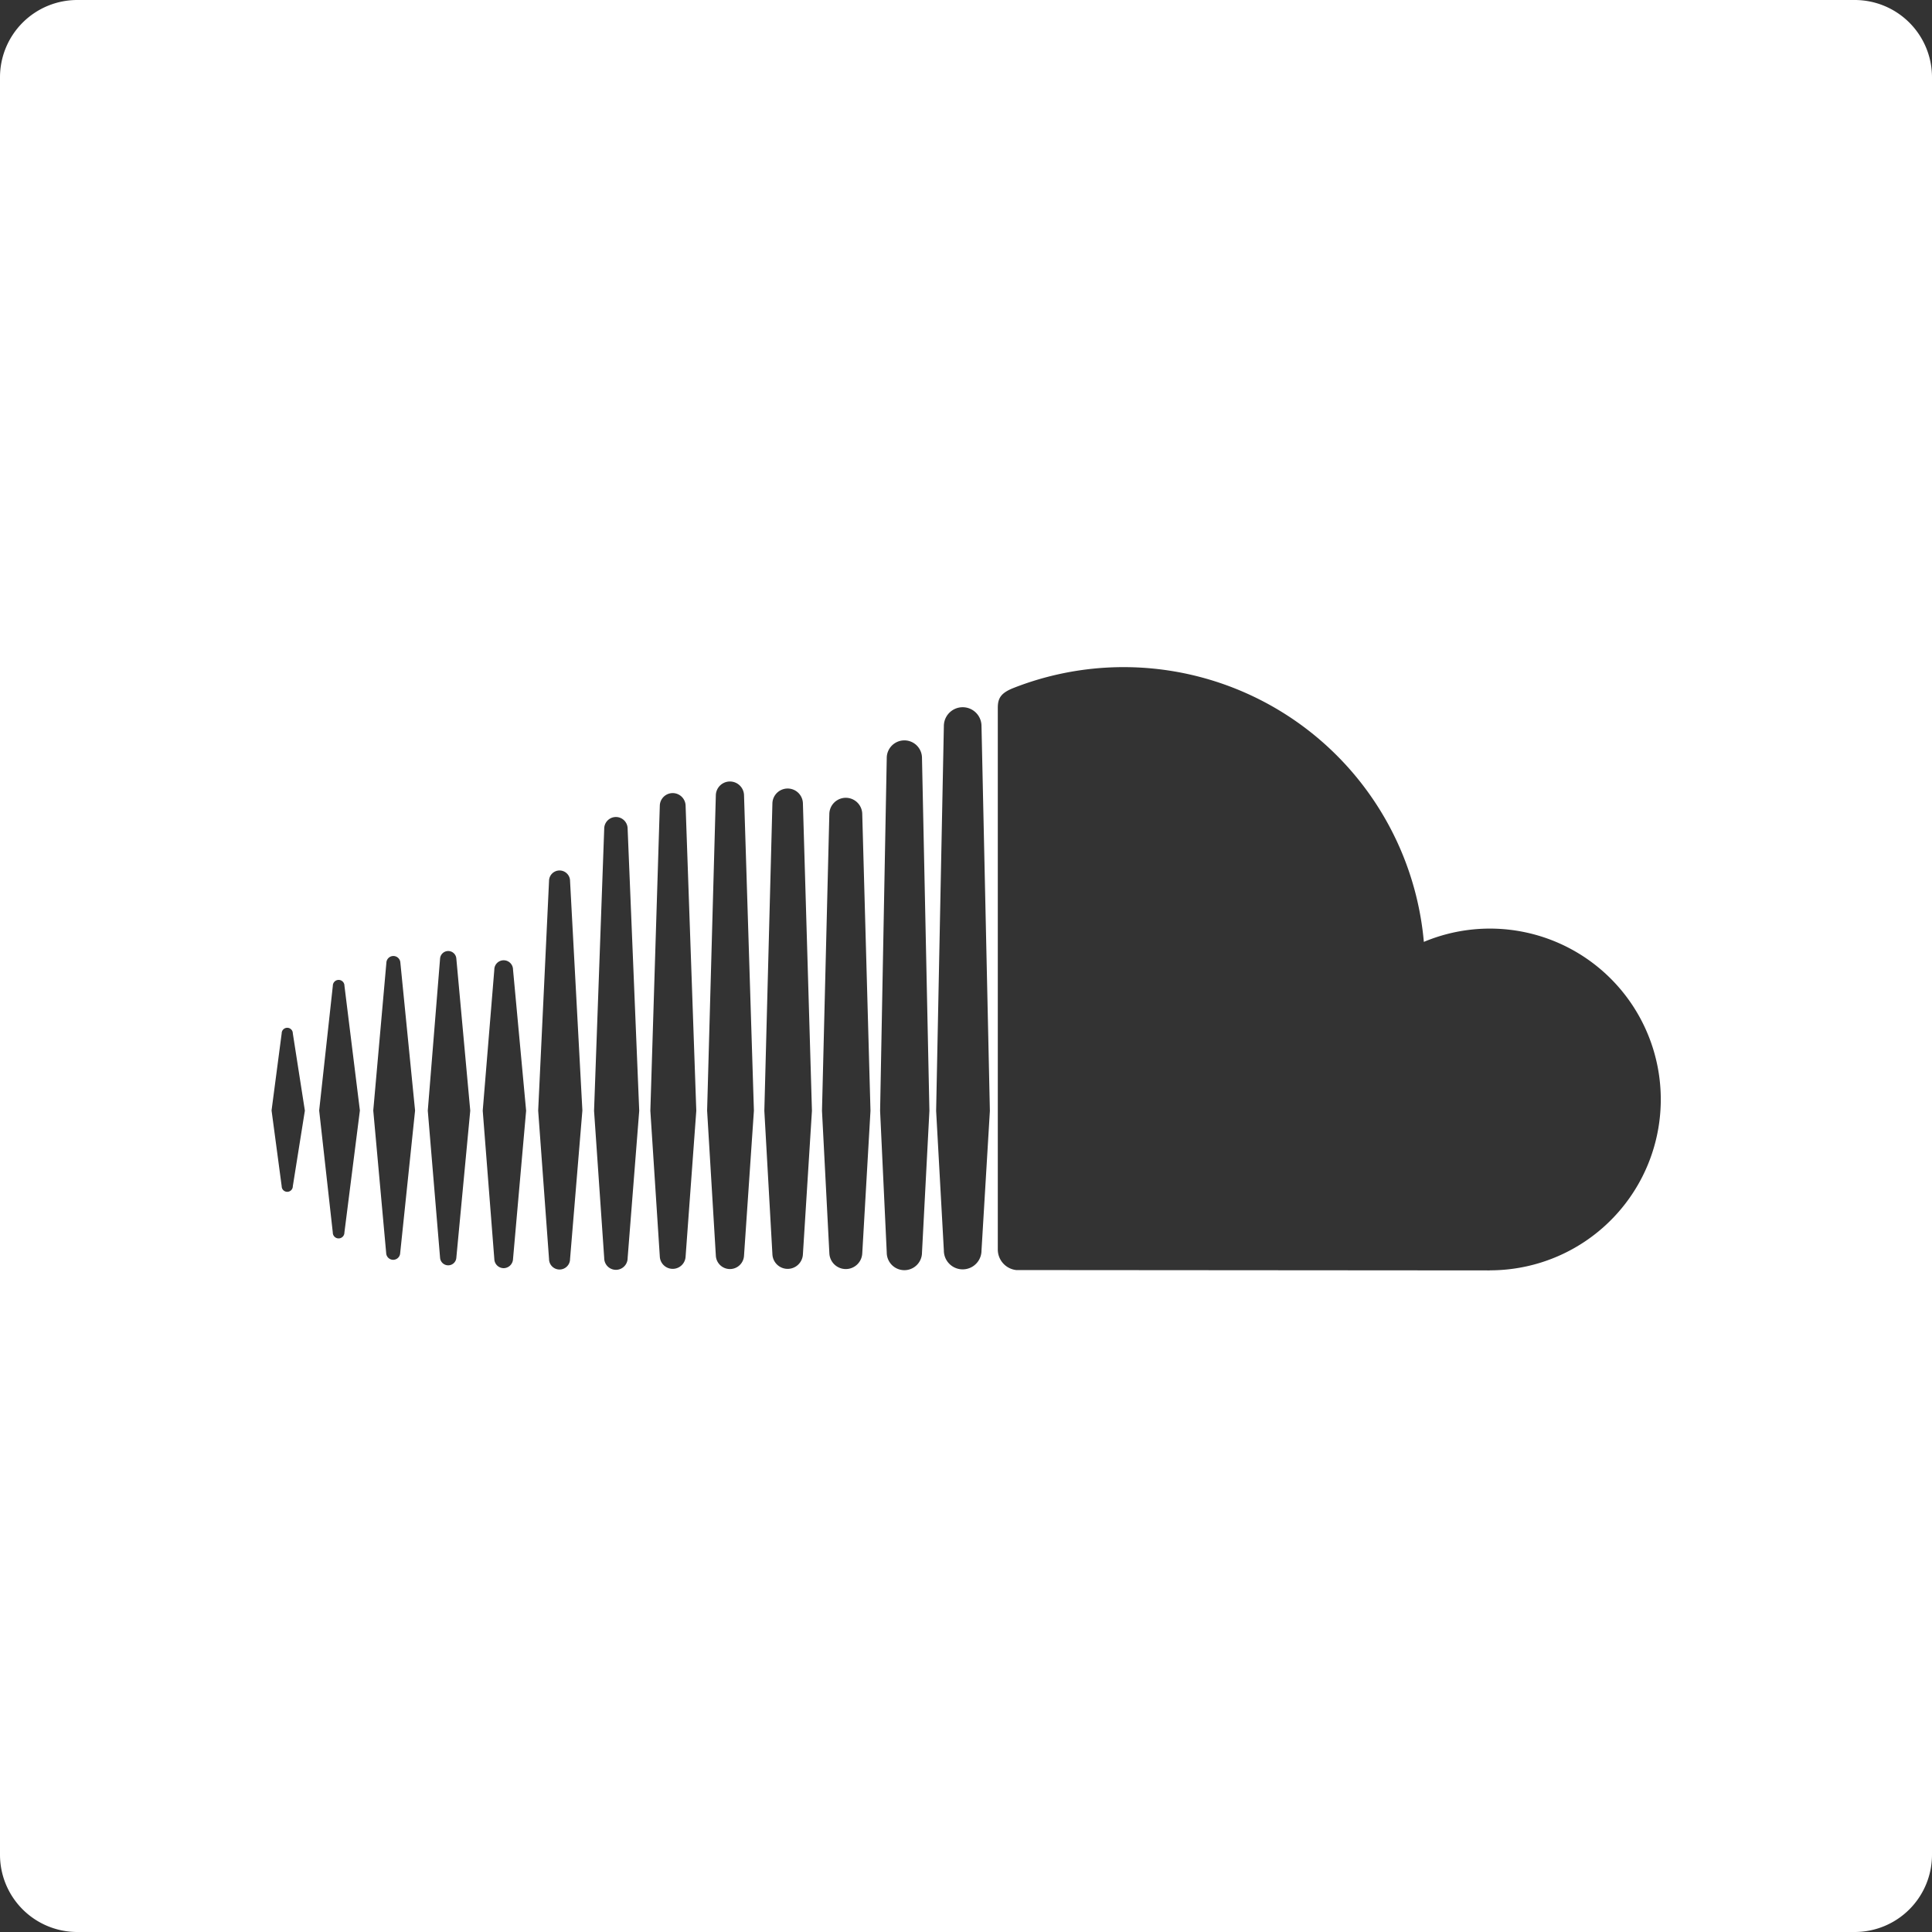
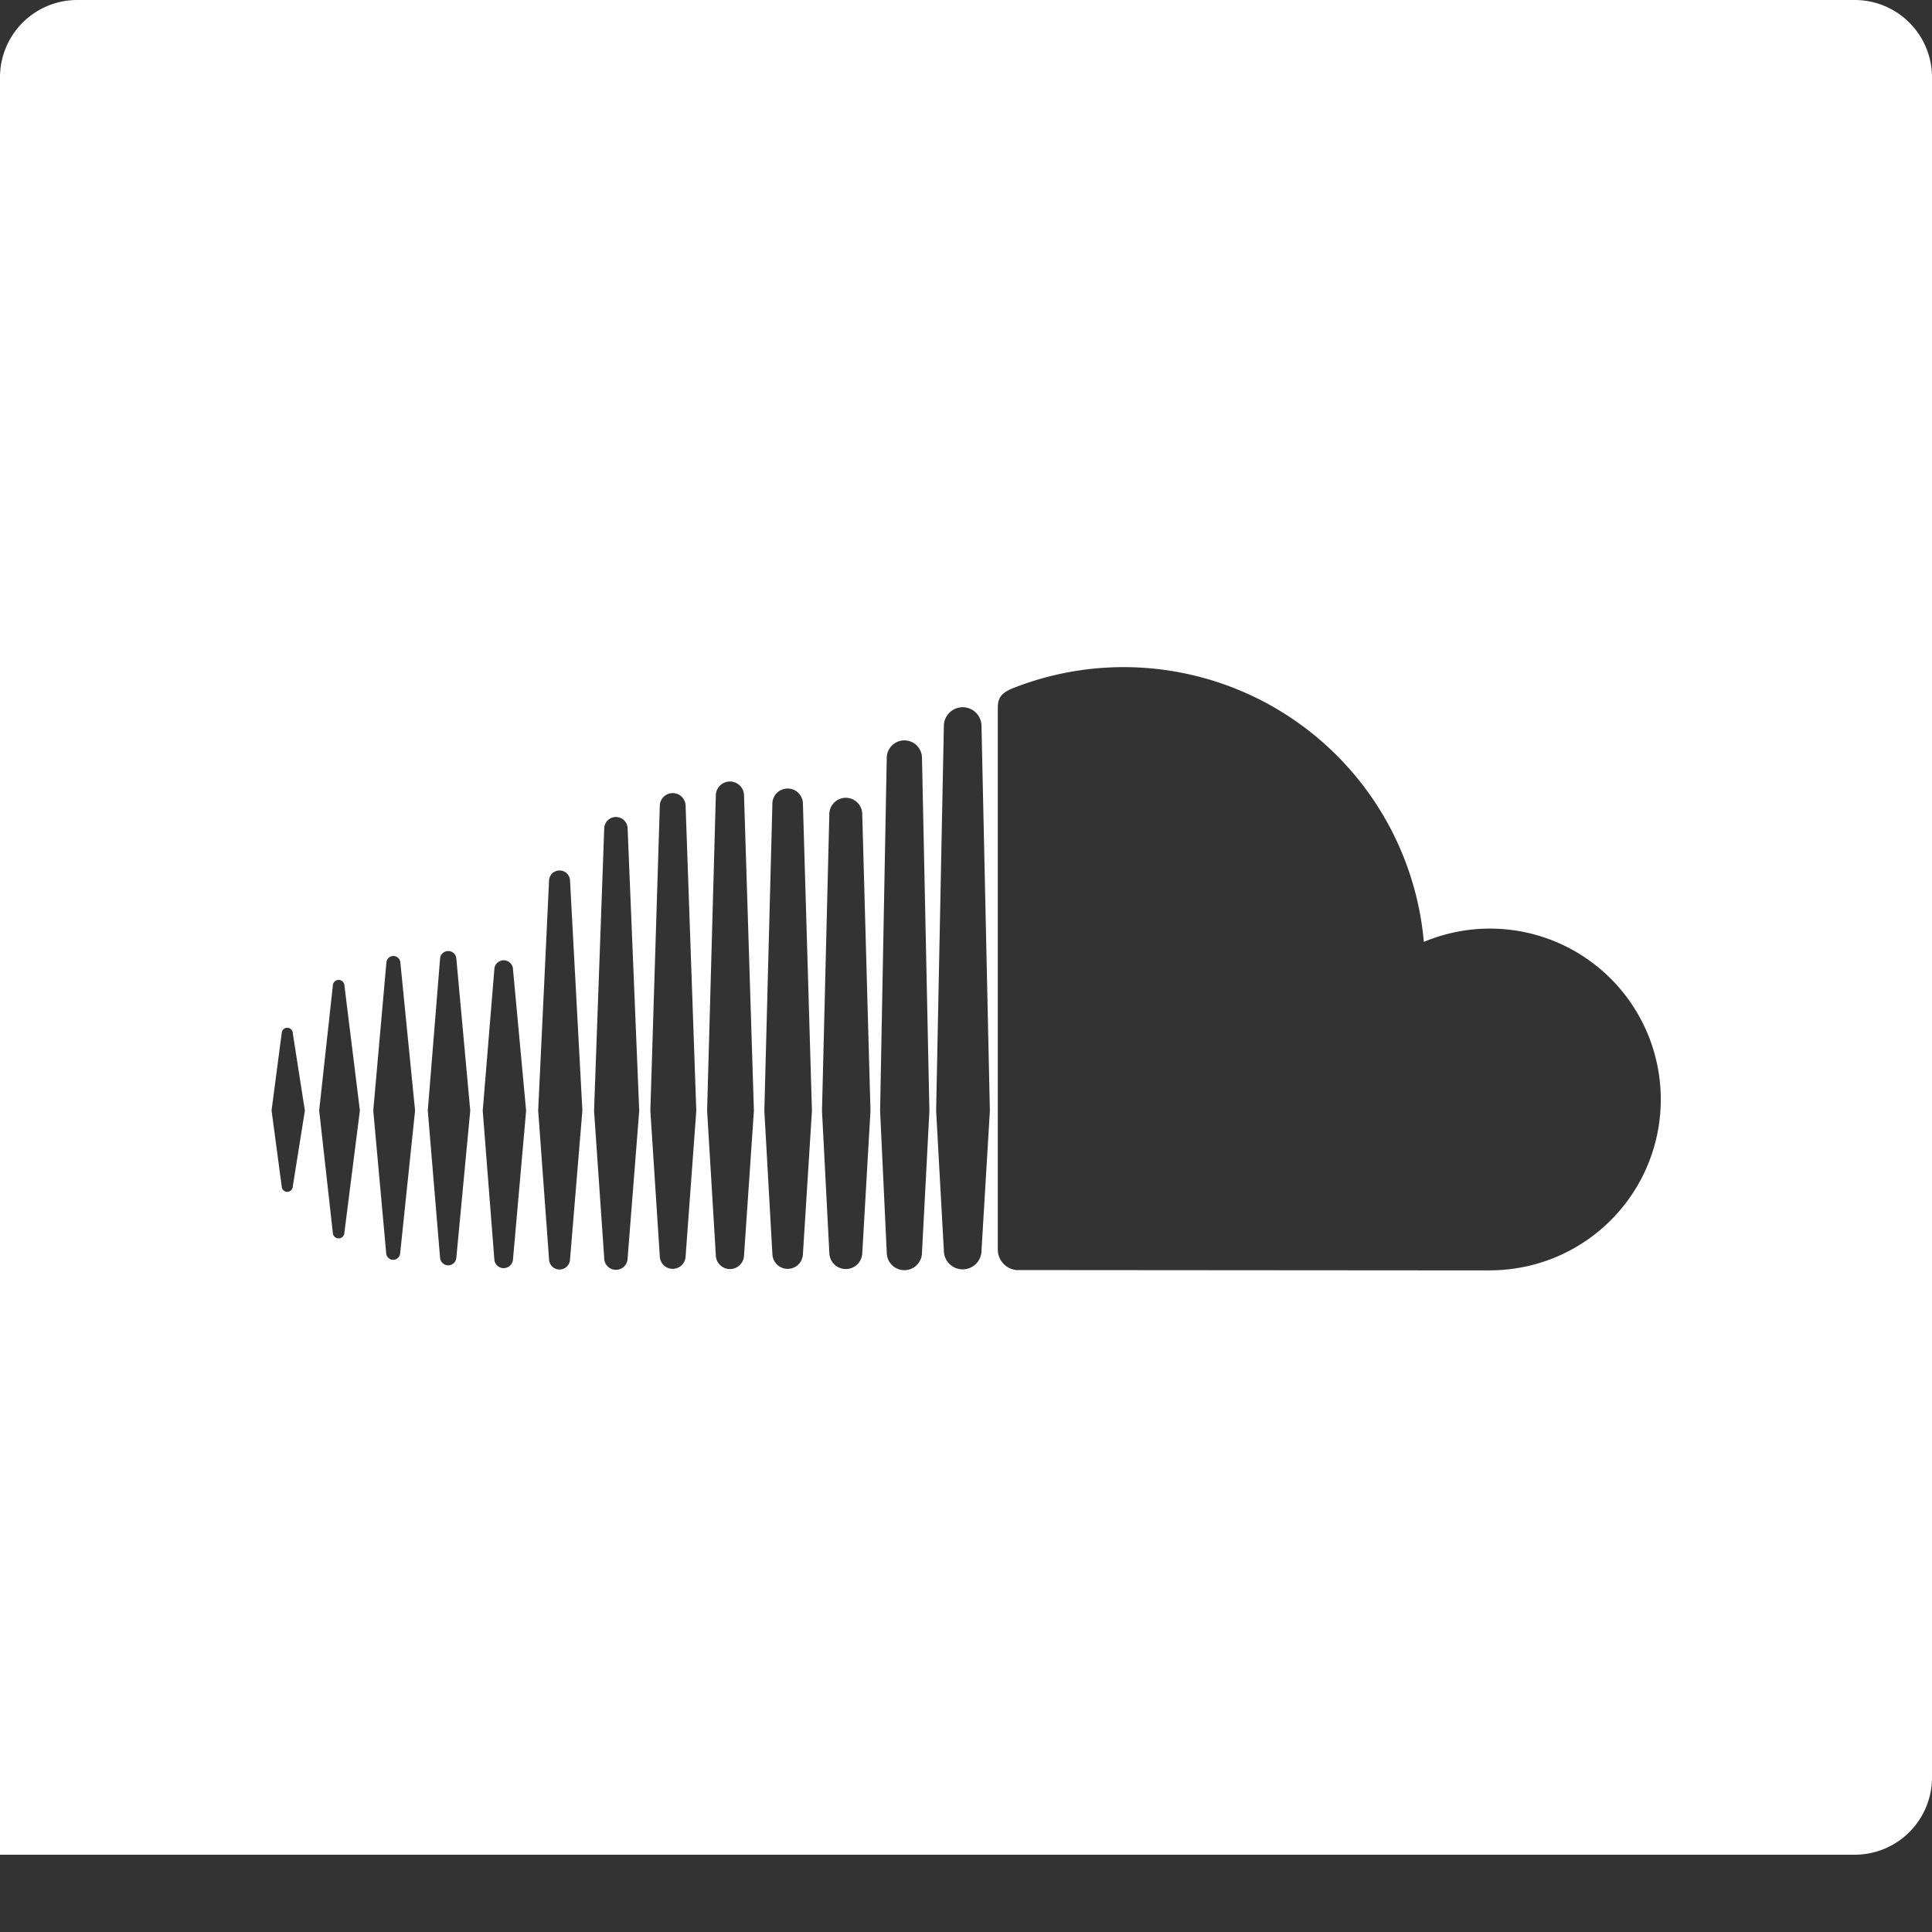
<svg xmlns="http://www.w3.org/2000/svg" viewBox="0 0 500 500">
  <rect x="0" y="0" width="500" height="500" fill="#333333" stroke="none" />
  <defs>
    <style>.cls-1{fill:#fff;}</style>
  </defs>
  <title>Asset 3</title>
  <g id="Layer_2" data-name="Layer 2">
    <g id="Layer_2_copy" data-name="Layer 2 copy">
-       <path class="cls-1" d="M480,0H20A20,20,0,0,0,0,20V480a20,20,0,0,0,20,20H480a20,20,0,0,0,20-20V20A20,20,0,0,0,480,0ZM75.78,307a1.44,1.44,0,0,1-2.88,0l-2.62-19.62,2.62-19.95a1.44,1.44,0,0,1,2.88,0l3.12,20ZM89.13,319a1.5,1.5,0,0,1-3,0L82.6,287.39s3.54-32.27,3.54-32.29a1.5,1.5,0,0,1,3,0l4,32.29Zm14.43,5.36a1.81,1.81,0,0,1-3.61,0L96.6,287.4S100,249.11,100,249.09a1.81,1.81,0,0,1,3.61,0l3.81,38.32Zm14.54,1.14a2.11,2.11,0,0,1-4.21,0l-3.18-38.07,3.18-39.34a2.11,2.11,0,0,1,4.21,0l3.6,39.34Zm14.67.33h0a2.46,2.46,0,0,1-2.42,2.37,2.43,2.43,0,0,1-2.42-2.37l-3-38.39,3-36.5a2.42,2.42,0,0,1,4.84,0l3.39,36.51Zm14.76,0v0a2.72,2.72,0,0,1-5.44,0l-2.81-38.4L142.09,228a2.72,2.72,0,0,1,5.44,0l3.19,59.39Zm14.9-.23v0a3,3,0,0,1-6.06,0l-2.63-38.13,2.63-73a3,3,0,0,1,6.06,0l3,73Zm15-.38v0a3.34,3.34,0,0,1-6.67,0l-2.45-37.76,2.45-79.05a3.34,3.34,0,0,1,6.67,0l2.77,79.05Zm15.12-.25h0a3.65,3.65,0,0,1-7.29,0L183,287.42l2.26-81.71a3.65,3.65,0,0,1,7.29,0l2.56,81.73Zm15.24-.34v0a3.95,3.95,0,0,1-7.89,0l-2.09-37.16,2.09-79.65a3.95,3.95,0,0,1,7.89,0l2.34,79.65Zm15.36-.23v-.05a4.26,4.26,0,0,1-8.51.05l-1.91-36.94,1.9-76.73a4.26,4.26,0,0,1,8.52,0l2.13,76.74Zm15.46-.24v0a4.56,4.56,0,0,1-9.12,0s-1.72-36.63-1.72-36.7l1.72-91.29a4.56,4.56,0,0,1,9.12,0l1.92,91.31Zm15.4-.52v0a4.87,4.87,0,0,1-9.74,0l-2-36.16,2-99.58a4.87,4.87,0,0,1,9.74,0l2.17,99.59Zm131.5,5.14L263,328.69a5.36,5.36,0,0,1-4.77-5.21V183.16c0-2.58.91-3.9,4.26-5.19a78,78,0,0,1,106,65.79,44.22,44.22,0,1,1,17.09,85Z" />
+       <path class="cls-1" d="M480,0H20A20,20,0,0,0,0,20V480H480a20,20,0,0,0,20-20V20A20,20,0,0,0,480,0ZM75.78,307a1.44,1.44,0,0,1-2.88,0l-2.62-19.62,2.62-19.95a1.44,1.44,0,0,1,2.88,0l3.12,20ZM89.13,319a1.5,1.5,0,0,1-3,0L82.6,287.39s3.54-32.27,3.54-32.29a1.5,1.5,0,0,1,3,0l4,32.29Zm14.43,5.36a1.81,1.81,0,0,1-3.61,0L96.6,287.4S100,249.11,100,249.09a1.81,1.81,0,0,1,3.61,0l3.81,38.32Zm14.54,1.14a2.11,2.11,0,0,1-4.21,0l-3.18-38.07,3.18-39.34a2.11,2.11,0,0,1,4.21,0l3.6,39.34Zm14.67.33h0a2.46,2.46,0,0,1-2.42,2.37,2.43,2.43,0,0,1-2.42-2.37l-3-38.39,3-36.5a2.42,2.42,0,0,1,4.84,0l3.39,36.51Zm14.76,0v0a2.72,2.72,0,0,1-5.44,0l-2.81-38.4L142.09,228a2.72,2.72,0,0,1,5.44,0l3.19,59.39Zm14.9-.23v0a3,3,0,0,1-6.06,0l-2.63-38.13,2.63-73a3,3,0,0,1,6.06,0l3,73Zm15-.38v0a3.34,3.34,0,0,1-6.67,0l-2.45-37.76,2.45-79.05a3.34,3.34,0,0,1,6.67,0l2.77,79.05Zm15.12-.25h0a3.65,3.65,0,0,1-7.29,0L183,287.42l2.26-81.71a3.65,3.65,0,0,1,7.29,0l2.56,81.73Zm15.24-.34v0a3.95,3.95,0,0,1-7.89,0l-2.09-37.16,2.09-79.65a3.95,3.95,0,0,1,7.89,0l2.34,79.65Zm15.36-.23v-.05a4.26,4.26,0,0,1-8.51.05l-1.91-36.94,1.9-76.73a4.26,4.26,0,0,1,8.52,0l2.13,76.74Zm15.46-.24v0a4.56,4.56,0,0,1-9.12,0s-1.72-36.63-1.72-36.7l1.72-91.29a4.56,4.56,0,0,1,9.12,0l1.92,91.31Zm15.4-.52v0a4.87,4.87,0,0,1-9.74,0l-2-36.16,2-99.58a4.87,4.87,0,0,1,9.74,0l2.17,99.59Zm131.5,5.14L263,328.69a5.36,5.36,0,0,1-4.77-5.21V183.16c0-2.58.91-3.9,4.26-5.19a78,78,0,0,1,106,65.79,44.22,44.22,0,1,1,17.09,85Z" />
    </g>
  </g>
</svg>